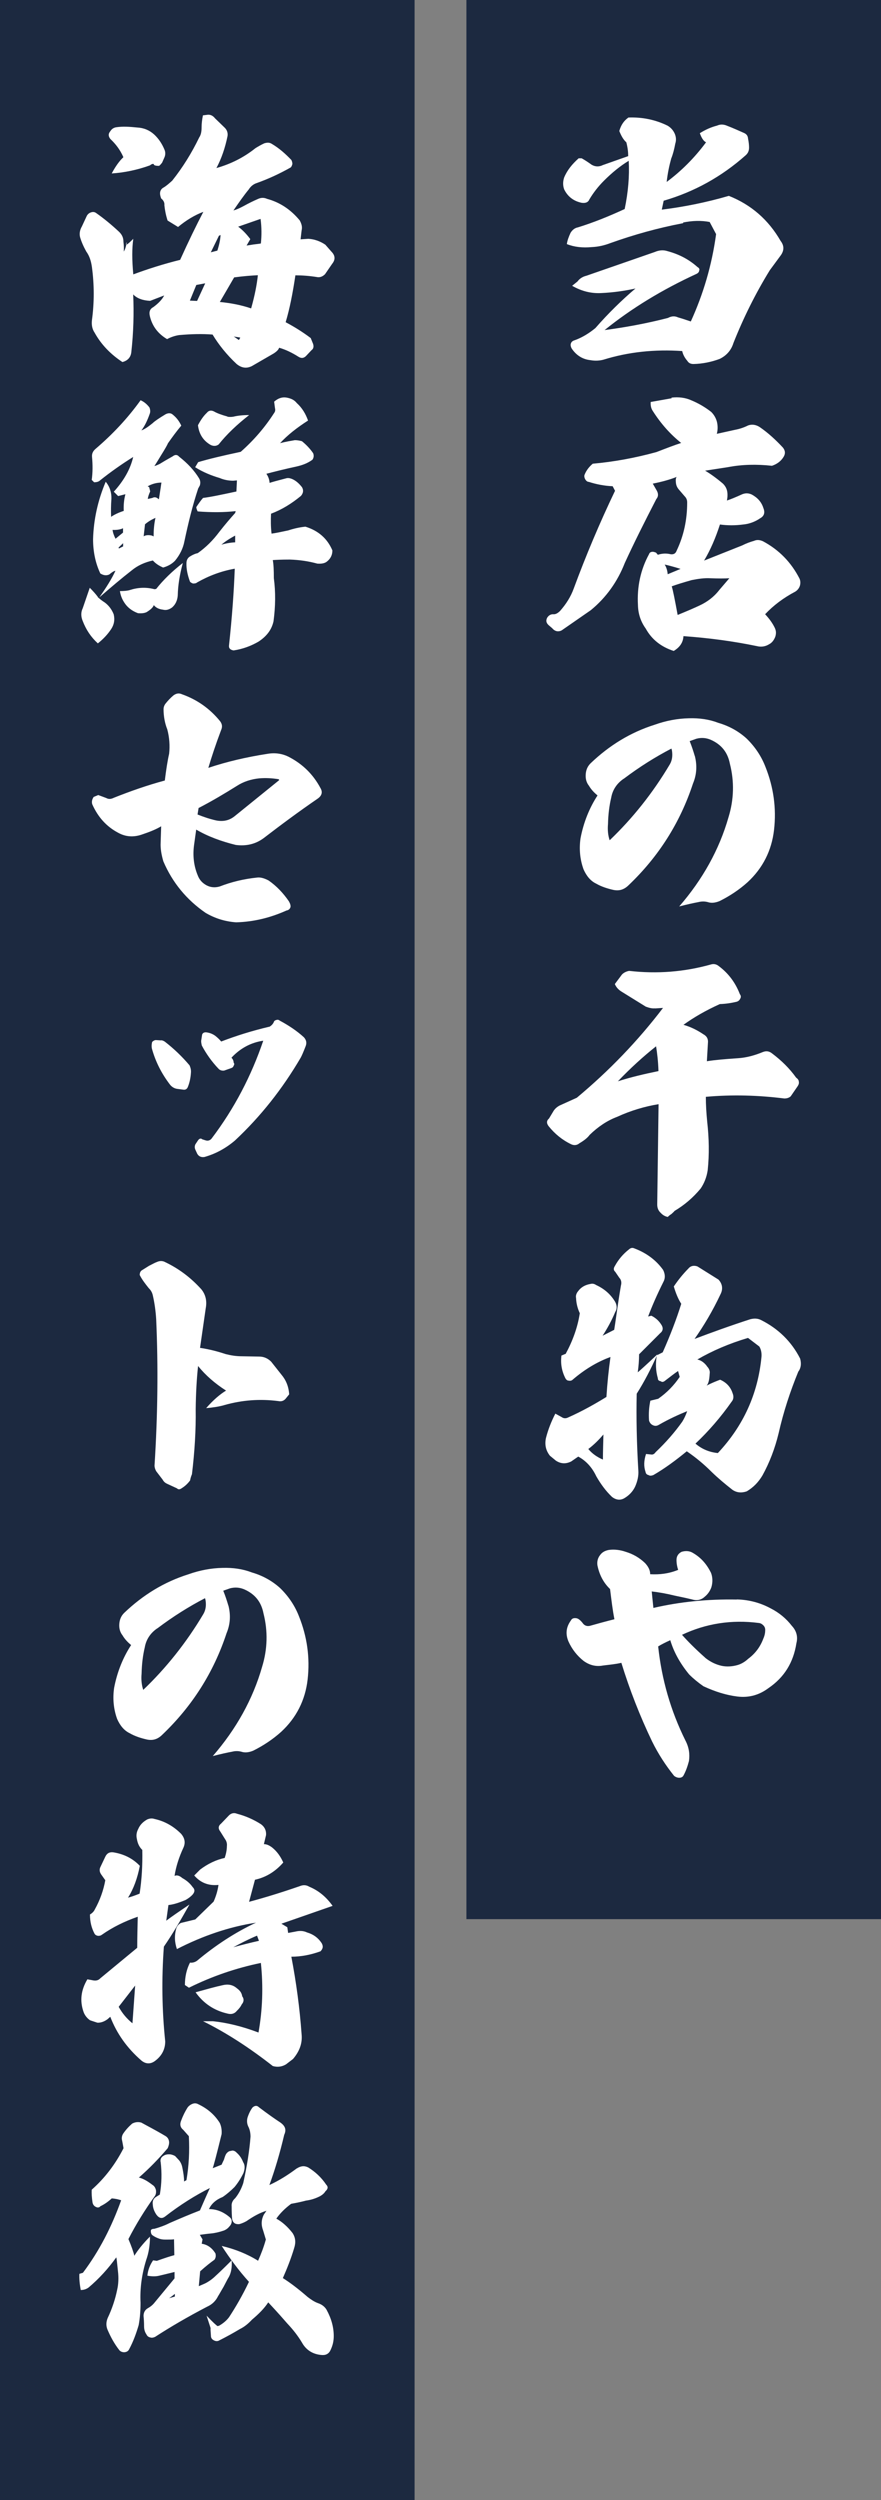
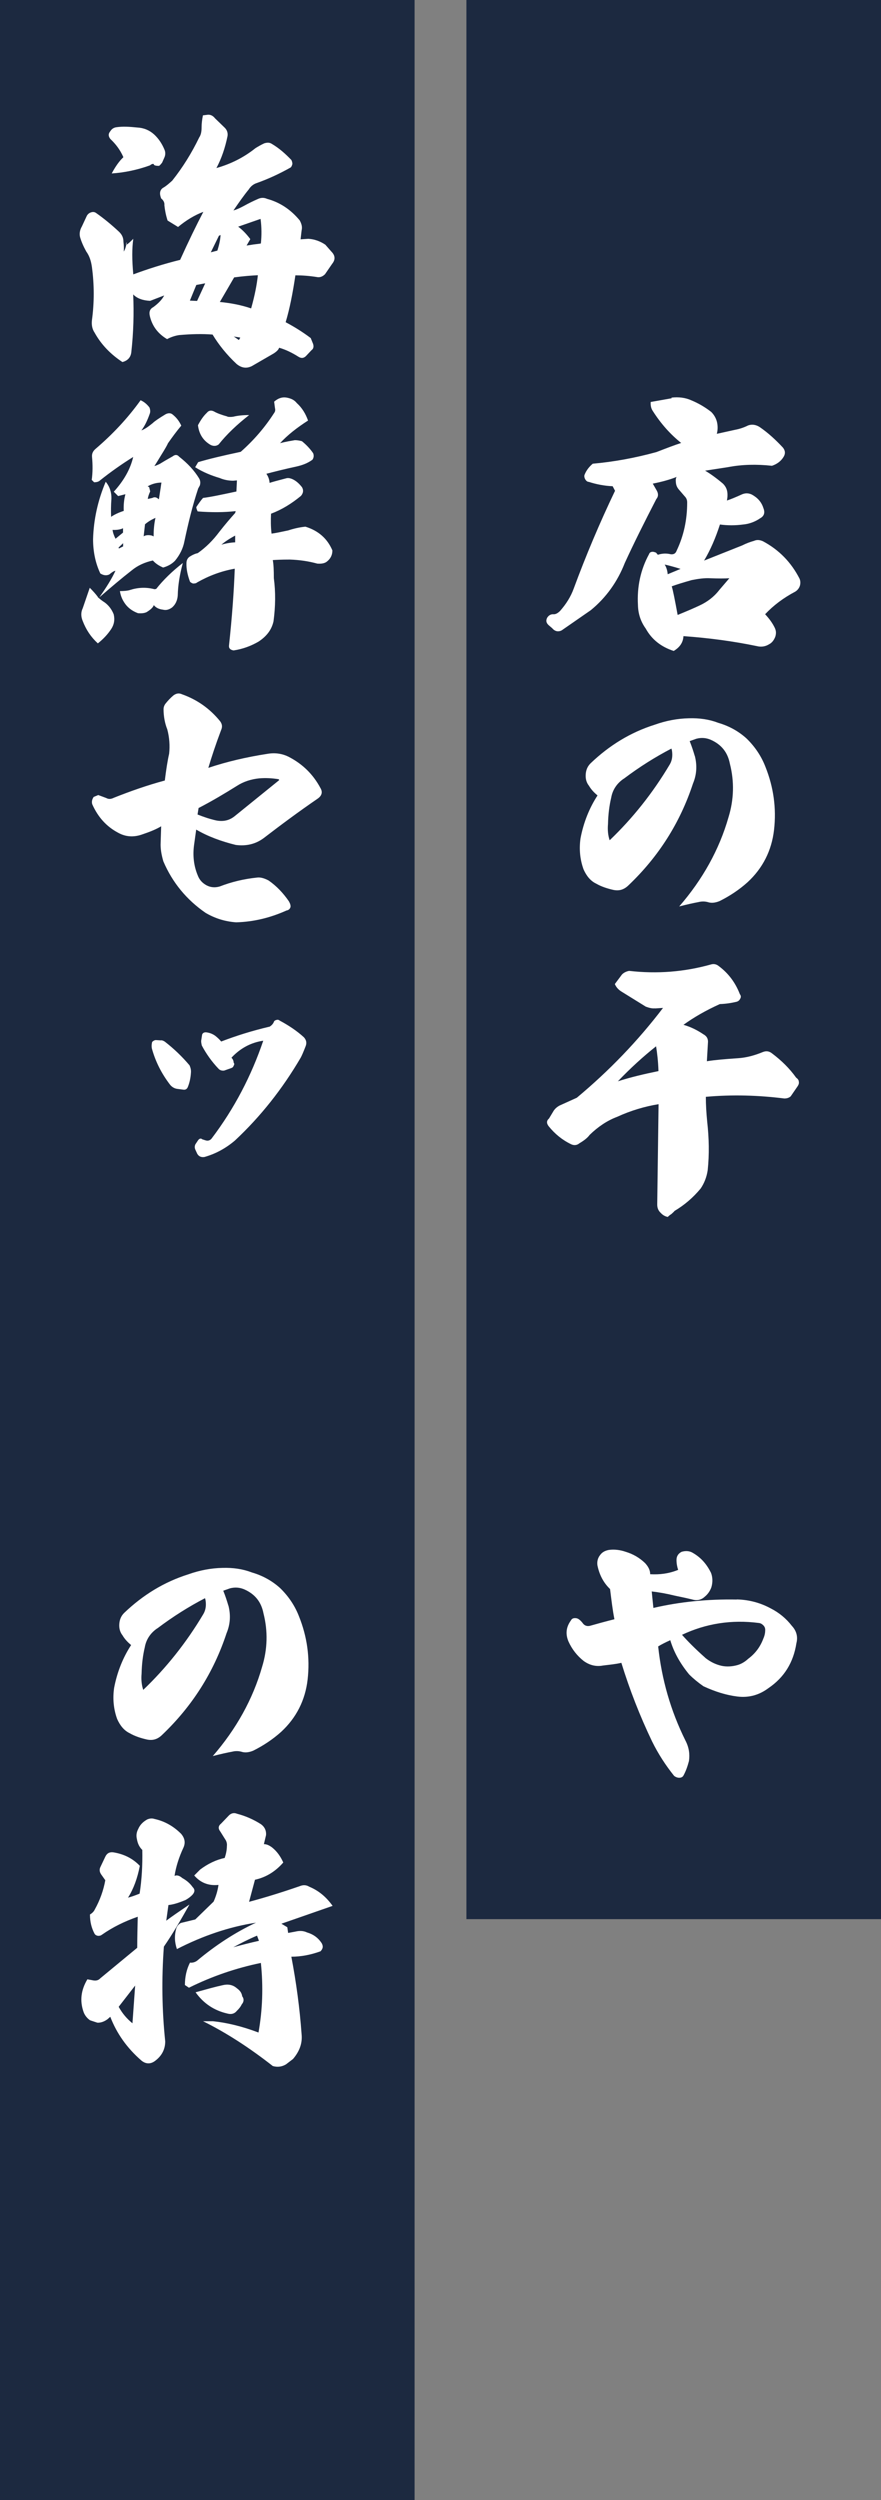
<svg xmlns="http://www.w3.org/2000/svg" id="_レイヤー_2" width="85" height="241" viewBox="0 0 85 241">
  <rect x="0" y="0" width="85" height="241" fill="#808080" stroke="none" />
  <defs>
    <style>.cls-1{fill:#1c2940;}.cls-1,.cls-2{stroke-width:0px;}.cls-2{fill:#fff;}</style>
  </defs>
  <g id="_コンテンツ">
    <rect class="cls-1" x="45" width="40" height="185" />
    <rect class="cls-1" width="40" height="241" />
-     <path class="cls-2" d="M65.92,21.51c-2.47.47-4.78,1.12-7.02,1.92-.6.23-1.17.36-1.82.39-.86.08-1.66,0-2.39-.29.05-.36.18-.7.36-1.09.18-.29.42-.47.7-.52,1.53-.47,3.04-1.09,4.52-1.77.34-1.64.47-3.17.39-4.65-.81.49-1.61,1.14-2.39,1.92-.55.55-1.01,1.14-1.4,1.79-.13.31-.39.39-.75.34-.78-.16-1.35-.6-1.69-1.3-.13-.36-.13-.75,0-1.14.29-.7.78-1.3,1.4-1.85h.29c.29.16.6.36.96.62.36.21.73.21,1.09.03l2.44-.86c0-.39-.05-.83-.18-1.33-.29-.26-.49-.62-.68-1.09.16-.57.44-.99.88-1.3,1.35-.05,2.6.21,3.77.78.31.18.55.44.7.78.13.31.16.62.05.96-.1.55-.23,1.04-.39,1.43-.18.65-.34,1.38-.44,2.26,1.4-1.04,2.68-2.31,3.8-3.82-.26-.13-.44-.44-.6-.88.57-.36,1.14-.6,1.66-.73.29-.13.57-.13.86-.03.68.26,1.25.52,1.77.75.21.1.34.26.36.52.08.39.1.68.1.88,0,.34-.13.57-.34.75-2.31,2.05-4.94,3.51-7.9,4.37l-.18.86c2.08-.26,4.24-.68,6.47-1.33,2.16.86,3.82,2.31,4.99,4.34.34.44.36.88.05,1.35-.57.78-.96,1.3-1.09,1.48-1.38,2.24-2.55,4.6-3.51,7.02-.21.68-.65,1.2-1.33,1.53-.78.29-1.64.47-2.52.49-.29,0-.47-.1-.6-.31-.23-.26-.42-.6-.49-.94-2.63-.18-5.17.08-7.59.83-.36.1-.81.13-1.25.05-.78-.08-1.38-.47-1.82-1.12-.1-.18-.13-.36-.08-.49.05-.16.18-.26.36-.31.73-.26,1.4-.68,2-1.17,1.25-1.43,2.55-2.7,3.87-3.82-1.04.23-2.16.39-3.3.44-.94.05-1.87-.16-2.81-.7l.52-.42c.21-.29.52-.47.86-.55l6.6-2.29c.42-.18.83-.21,1.22-.08,1.09.29,2.05.78,2.89,1.53.18.1.23.23.16.36,0,.1-.08.21-.23.29-3.33,1.53-6.29,3.33-8.89,5.43,1.95-.26,3.98-.62,6.11-1.17.34-.18.65-.21.99-.05.29.08.7.21,1.22.39,1.2-2.63,2.03-5.41,2.44-8.42l-.62-1.17c-.81-.16-1.69-.13-2.57.05Z" />
    <path class="cls-2" d="M64.78,38.33c.7-.08,1.35,0,1.92.26.75.31,1.38.7,1.92,1.12.29.29.49.65.57,1.04.08.42.05.75-.03,1.07l1.77-.39c.42-.08.83-.21,1.25-.42.36-.13.75-.08,1.12.16.83.57,1.56,1.25,2.24,1.98.23.29.26.6.03.94-.23.36-.6.65-1.09.81-1.48-.16-2.89-.13-4.24.13l-2.21.34c.49.29,1.07.7,1.72,1.25.29.29.44.62.44,1.07,0,.1,0,.23-.03.39-.03.18-.03.23,0,.16.31-.1.78-.29,1.46-.6.34-.13.62-.1.91.03.57.31.94.73,1.12,1.3.18.44.08.78-.31.99-.49.34-1.07.55-1.64.6-.75.1-1.51.1-2.24,0-.42,1.3-.91,2.44-1.53,3.48l3.67-1.46c.42-.21.78-.34,1.14-.44.29-.13.55-.1.86.03,1.56.83,2.73,2.03,3.54,3.61.1.23.1.47.03.7-.08.23-.23.42-.44.55-1.14.6-2.11,1.33-2.91,2.18.39.42.7.83.94,1.33.13.29.13.52.05.81-.13.36-.34.62-.6.75-.36.23-.78.29-1.2.18-2.26-.47-4.6-.78-7.07-.96-.03.6-.34,1.07-.94,1.43-1.2-.39-2.11-1.09-2.7-2.16-.47-.65-.73-1.4-.75-2.26-.1-1.77.26-3.43,1.07-4.91.05-.16.18-.23.36-.23.08,0,.18.03.31.08l.18.21c.39-.13.81-.16,1.25-.05.29.03.47-.08.57-.36.68-1.43,1.01-2.96,1.01-4.63,0-.26-.08-.44-.26-.62l-.49-.57c-.21-.23-.31-.44-.34-.73-.03-.29,0-.47.08-.55-.65.26-1.4.47-2.31.65l.39.68c.16.29.16.57-.05.81-1.14,2.21-2.16,4.24-3.04,6.16-.7,1.79-1.79,3.33-3.28,4.55l-2.7,1.87c-.16.13-.34.18-.55.16-.18-.03-.34-.13-.47-.29l-.34-.29c-.23-.21-.29-.42-.16-.7.13-.23.34-.36.57-.36.23.03.44-.08.68-.31.6-.68,1.04-1.38,1.33-2.18,1.17-3.17,2.5-6.32,3.98-9.41l-.23-.44c-.78-.03-1.56-.18-2.31-.42-.13,0-.26-.1-.36-.29-.08-.18-.08-.31-.03-.42.18-.44.47-.78.78-1.04,2.03-.18,4.06-.55,6.14-1.12,1.01-.39,1.82-.7,2.39-.88-1.04-.83-1.95-1.85-2.73-3.07-.18-.26-.23-.55-.21-.88l2.03-.36ZM64.41,55.36l1.25-.52c-.42-.13-.94-.29-1.53-.42.16.26.26.57.29.94ZM65.38,59.28c.88-.36,1.56-.65,2.11-.91.73-.34,1.38-.81,1.92-1.51l.96-1.12c-.47.03-1.07.03-1.85,0-.55-.03-1.14.05-1.79.18-.81.23-1.43.42-1.92.6.13.42.31,1.35.57,2.76Z" />
    <path class="cls-2" d="M67.04,72.88c.23.91.18,1.79-.18,2.65-1.25,3.8-3.33,7.05-6.19,9.78-.44.44-.91.6-1.51.47-.57-.13-1.14-.31-1.64-.6-.55-.26-.94-.75-1.22-1.38-.34-.94-.44-1.95-.29-2.99.29-1.53.86-2.94,1.64-4.13-.31-.26-.6-.55-.83-.94-.23-.29-.34-.65-.31-1.09.03-.44.18-.78.47-1.07,1.82-1.74,3.87-2.99,6.19-3.72,1.09-.39,2.21-.6,3.3-.62,1.01-.03,1.95.1,2.83.44,1.07.31,1.98.83,2.73,1.51.83.81,1.43,1.72,1.82,2.73.78,1.95,1.07,3.98.83,6.08-.23,2-1.09,3.69-2.55,5.04-.81.73-1.72,1.33-2.7,1.82-.44.18-.81.21-1.14.1-.29-.08-.6-.08-.91,0-.44.08-1.04.21-1.85.42,2.26-2.6,3.87-5.49,4.76-8.61.52-1.69.57-3.43.13-5.15-.21-1.09-.81-1.85-1.85-2.31-.42-.18-.88-.23-1.38-.1l-.65.23c.21.52.36.99.49,1.43ZM60.17,75.07c-.65.44-1.07,1.07-1.2,1.82-.18.75-.29,1.61-.31,2.55-.05.55,0,1.09.16,1.56,2.21-2.11,4.16-4.55,5.8-7.31.23-.39.29-.83.21-1.35l-.05-.18c-1.56.81-3.09,1.77-4.6,2.91Z" />
    <path class="cls-2" d="M63.19,97.2c-.29.03-.57-.05-.88-.16l-2.31-1.43c-.31-.18-.55-.44-.68-.75l.68-.91c.16-.18.42-.31.7-.36,2.7.31,5.33.1,7.9-.62.26-.08.52-.03.75.16.94.7,1.61,1.61,2.03,2.7.1.13.13.26.05.42-.08.16-.18.26-.34.31-.52.13-1.07.21-1.64.23-1.33.6-2.5,1.27-3.51,2,.65.18,1.3.49,1.92.91.34.18.49.47.44.86l-.1,1.74c.81-.13,1.79-.21,2.99-.29.81-.05,1.59-.26,2.42-.6.34-.13.62-.08.91.16.86.65,1.64,1.4,2.29,2.31.18.13.26.26.26.39.03.13,0,.26-.1.42l-.68.99c-.18.16-.39.21-.62.21-2.47-.31-4.99-.39-7.57-.16,0,.78.05,1.56.13,2.39.18,1.61.21,3.15.05,4.68-.1.68-.34,1.27-.68,1.77-.73.88-1.56,1.59-2.52,2.16-.05.08-.16.16-.29.29-.16.1-.29.21-.36.29-.26-.05-.49-.18-.68-.39-.23-.21-.34-.47-.34-.81l.13-9.67c-1.3.21-2.65.6-4,1.22-.96.36-1.85.96-2.65,1.74-.21.29-.55.55-.99.81-.21.18-.49.23-.78.1-.88-.42-1.59-1.01-2.18-1.74-.23-.29-.21-.55.03-.75l.47-.78c.13-.18.31-.34.55-.47l1.66-.75c3.12-2.6,5.88-5.46,8.32-8.66l-.78.05ZM59.6,104.24c1.2-.39,2.52-.7,3.93-.99-.03-.96-.13-1.77-.23-2.39-1.25.99-2.5,2.13-3.69,3.38Z" />
-     <path class="cls-2" d="M54.56,130.54c.68-1.25,1.17-2.57,1.38-3.95-.21-.44-.34-.94-.36-1.46-.05-.23.03-.47.21-.68.29-.39.7-.6,1.17-.68.18-.05.36-.03.55.1.78.36,1.4.88,1.85,1.64.18.34.18.68,0,.96-.36.86-.78,1.61-1.22,2.29l1.12-.57c.03-.16.13-.86.31-2.11.18-1.25.31-1.98.34-2.16.08-.29.03-.55-.16-.75l-.39-.57c-.18-.16-.18-.34-.03-.57.34-.62.78-1.14,1.35-1.59.18-.16.34-.18.52-.1,1.17.44,2.11,1.14,2.78,2.08.21.42.21.81.03,1.14-.6,1.2-1.09,2.31-1.48,3.35l.31-.08c.47.23.78.55,1.01.94.16.29.1.55-.16.75l-2.03,2.03c0,.57-.05,1.17-.13,1.74.1-.08.75-.65,1.9-1.74-.62,1.4-1.27,2.65-2,3.8-.05,2.31,0,4.81.16,7.44.03.47-.08.99-.31,1.51-.23.49-.6.86-1.04,1.12-.39.23-.81.18-1.2-.13-.6-.57-1.09-1.25-1.51-1.98-.39-.83-.96-1.48-1.74-1.9l-.68.47c-.52.26-1.01.23-1.48-.08l-.57-.47c-.39-.49-.52-1.04-.39-1.69.21-.83.52-1.61.91-2.37l.62.34c.18.13.39.13.57.05,1.4-.62,2.65-1.33,3.74-2,.08-1.3.21-2.57.39-3.85-1.3.47-2.52,1.22-3.64,2.18-.1.1-.23.13-.39.1-.13,0-.23-.08-.31-.21-.36-.7-.49-1.43-.39-2.21l.39-.16ZM56.77,139.69c.36.44.86.78,1.4,1.01,0-.73.03-1.53.05-2.42-.42.49-.91.99-1.46,1.4ZM65.74,125.7c-.31-.47-.55-1.07-.73-1.69.42-.62.86-1.17,1.4-1.72.21-.26.52-.34.88-.21l2.03,1.27c.39.42.44.91.21,1.38-.78,1.66-1.64,3.09-2.52,4.34,1.64-.62,3.43-1.27,5.38-1.9.39-.1.73-.08,1.04.08,1.66.83,2.94,2.08,3.77,3.72.13.49.08.91-.18,1.25-.78,1.9-1.43,3.87-1.9,5.95-.36,1.48-.88,2.83-1.56,4.06-.39.65-.86,1.14-1.51,1.53-.52.18-.99.13-1.4-.16-.7-.55-1.35-1.09-2-1.72-.73-.73-1.51-1.38-2.39-1.98-1.07.88-2.13,1.66-3.22,2.29-.21.08-.36.08-.47,0-.16-.03-.26-.13-.29-.31-.18-.52-.16-1.09.05-1.72l.49.05c.18.03.31-.05.44-.23.99-.94,1.85-1.92,2.57-2.94.18-.29.34-.62.47-1.01-.83.34-1.74.75-2.7,1.3-.21.13-.39.16-.62.05-.16-.08-.29-.21-.36-.44-.05-.68,0-1.33.13-1.92l.75-.18c.86-.6,1.53-1.3,2.08-2.11l-.16-.57c-.34.23-.75.55-1.22.91-.18.16-.34.18-.44.08-.18-.03-.29-.1-.29-.29-.21-.73-.23-1.46-.1-2.21l.57-.29c.73-1.64,1.33-3.2,1.79-4.68ZM68.18,131.68c.23.23.34.47.29.75-.03.55-.1.91-.29,1.14.55-.29.96-.44,1.3-.57.6.26,1.01.7,1.2,1.3.13.31.1.6-.1.83-1.04,1.48-2.21,2.83-3.48,4.03.6.52,1.33.83,2.16.91,2.47-2.63,3.87-5.72,4.21-9.28.03-.39-.05-.73-.21-.99l-1.09-.83c-1.85.55-3.46,1.25-4.89,2.08.36.08.65.29.91.62Z" />
    <path class="cls-2" d="M71.1,154.18c1.2.03,2.29.34,3.25.86.83.42,1.51.99,2.05,1.69.44.47.6,1.04.44,1.66-.29,1.87-1.17,3.3-2.7,4.34-.91.68-1.9.94-2.99.81-1.07-.13-2.16-.47-3.28-.99-.52-.36-.99-.75-1.38-1.14-.88-1.07-1.48-2.16-1.82-3.3-.47.21-.88.42-1.17.6.34,3.17,1.2,6.19,2.63,9.07.34.65.44,1.3.34,1.98-.13.49-.29.96-.52,1.38-.08.16-.23.23-.42.23s-.36-.08-.49-.18c-.81-1.01-1.53-2.11-2.13-3.33-1.17-2.44-2.16-4.97-2.96-7.57-.55.13-1.12.18-1.77.26-.68.13-1.3-.03-1.87-.44-.62-.49-1.12-1.12-1.46-1.87-.31-.73-.23-1.4.23-2.03.08-.16.21-.23.39-.23s.31.05.44.16c.1.08.23.21.36.39.18.21.44.26.7.18,1.56-.44,2.31-.62,2.31-.62-.18-.91-.29-1.87-.42-2.91-.65-.62-1.04-1.4-1.22-2.29-.05-.36.03-.7.26-.99.21-.29.49-.42.83-.49.55-.08,1.12,0,1.64.18.7.21,1.33.57,1.87,1.09.31.34.49.68.49,1.07.91.05,1.79-.05,2.7-.42-.1-.29-.16-.62-.16-.96,0-.36.18-.62.49-.78.34-.1.68-.1.99.05.81.44,1.4,1.07,1.85,1.98.16.42.18.91.03,1.4-.13.36-.36.68-.65.91-.31.29-.73.39-1.17.26-.86-.21-1.43-.31-1.77-.39-.73-.18-1.46-.31-2.16-.39.03.31.08.83.16,1.59,2.57-.6,5.28-.86,8.03-.81ZM68.03,159.8c.49.39,1.01.65,1.59.78.47.1,1.01.08,1.56-.08.34-.1.7-.31,1.01-.6.7-.52,1.17-1.17,1.46-1.95.13-.29.18-.57.18-.83,0-.16-.05-.31-.18-.44-.13-.13-.26-.21-.44-.23-2.63-.34-5.1.05-7.41,1.14.55.62,1.27,1.35,2.24,2.21Z" />
    <path class="cls-2" d="M12.21,23.36c-.16.39.05.26.65-.34-.13.91-.13,2.05,0,3.43,1.4-.52,2.94-1.01,4.52-1.4.81-1.79,1.56-3.33,2.24-4.63-.83.31-1.66.81-2.44,1.46l-1.01-.62c-.16-.49-.26-.99-.31-1.48.03-.23-.08-.47-.31-.65-.08-.21-.13-.42-.1-.6.03-.18.13-.34.31-.44.31-.18.57-.42.86-.68,1.01-1.27,1.87-2.65,2.6-4.16.18-.26.23-.6.23-.96,0-.39.05-.78.13-1.17l.39-.05c.29-.05.55.05.78.34l.94.91c.23.23.31.52.26.81-.23,1.12-.57,2.13-1.07,3.07,1.38-.39,2.63-1.01,3.77-1.92.26-.16.57-.34.86-.47.29-.08.49-.08.7.05.75.44,1.35.99,1.9,1.56.05.1.1.23.1.39-.05.18-.1.29-.18.34-1.01.57-2.11,1.09-3.3,1.51-.29.1-.55.31-.73.6-.47.57-.96,1.27-1.48,2.03.29-.08.62-.23,1.01-.44.47-.26.94-.49,1.38-.68.29-.13.57-.13.86,0,1.25.34,2.29,1.04,3.15,2.08.18.34.26.62.18.96l-.1.86.75-.05c.57.03,1.14.23,1.64.57l.57.65c.39.39.42.78.08,1.2l-.68.99c-.23.23-.47.31-.7.29-.78-.13-1.51-.18-2.16-.18-.26,1.74-.55,3.22-.94,4.52.83.44,1.64.94,2.42,1.53l.23.57c.08.26.03.47-.16.6l-.49.52c-.23.26-.49.29-.78.1-.62-.39-1.22-.68-1.85-.86-.05.18-.23.36-.52.55l-2.11,1.22c-.52.26-1.01.18-1.48-.21-.94-.88-1.72-1.85-2.31-2.83-1.01-.08-2.08-.05-3.22.05-.36.05-.78.18-1.17.39-.88-.52-1.43-1.25-1.66-2.21-.1-.42,0-.7.34-.88.49-.36.86-.75,1.04-1.12l-1.35.52c-.7-.03-1.27-.23-1.64-.62.08,1.82.03,3.67-.18,5.56-.05.49-.34.83-.86.96-1.14-.75-2.05-1.69-2.68-2.83-.23-.34-.31-.73-.26-1.2.23-1.69.23-3.41,0-5.12-.08-.57-.23-1.07-.55-1.51-.26-.47-.47-.94-.6-1.4-.08-.36,0-.7.18-1.01l.47-1.01c.08-.16.23-.29.39-.34.21-.08.39-.05.55.08.7.49,1.43,1.09,2.13,1.74.34.31.47.62.47,1.01.05.39.05.7.03.94.13-.18.21-.47.29-.86ZM11.9,15.14c-.31-.7-.73-1.25-1.25-1.74-.18-.23-.21-.44-.08-.65l.13-.18c.13-.18.34-.29.57-.31.55-.08,1.2-.05,1.95.03.65.03,1.2.26,1.66.68.42.39.75.88.99,1.46.1.23.1.49,0,.73l-.23.52c-.08.1-.16.21-.29.31-.34,0-.52-.05-.52-.18-.08-.03-.21,0-.36.13-1.22.44-2.47.7-3.69.78.36-.68.75-1.22,1.12-1.56ZM19.02,29l.78-1.69-.86.16-.62,1.51.7.03ZM20.35,24.32l.62-.16c.18-.55.29-1.07.31-1.51l-.16.08-.78,1.59ZM21.21,29.11c1.04.1,2.05.29,3.02.62.34-1.2.55-2.26.65-3.2-.57.03-1.35.08-2.29.21-.42.73-.88,1.51-1.38,2.37ZM23.18,32.54l-.62-.1.49.34.13-.23ZM22.98,21.85c.39.29.78.68,1.17,1.2l-.36.62s.23-.03.65-.1c.42-.05.65-.08.73-.1.08-.75.08-1.56-.03-2.37l-2.16.75Z" />
    <path class="cls-2" d="M9.43,57.56c.18.16.39.34.68.52.39.29.68.68.86,1.14.13.55.03.99-.23,1.4-.34.52-.78.99-1.3,1.4-.68-.62-1.14-1.33-1.46-2.16-.18-.42-.18-.86,0-1.22l.68-1.98c.31.31.57.6.78.88ZM13.56,38.58c.36.16.62.39.86.7.08.21.1.42.03.6-.23.65-.49,1.2-.81,1.61.29-.1.65-.34,1.09-.7.18-.18.6-.47,1.25-.86.26-.13.49-.13.68.03.36.29.62.62.83,1.07-.44.52-.88,1.12-1.3,1.72,0,.05-.23.47-.7,1.22-.47.78-.68,1.09-.6.96.1-.03.26-.08.52-.21.29-.18.73-.44,1.25-.73.23-.18.44-.18.62.03.83.65,1.46,1.33,1.92,2.08.13.21.16.44.08.7l-.16.29c-.55,1.66-.96,3.35-1.33,5.1-.13.68-.44,1.3-.91,1.87-.34.34-.7.52-1.14.65-.42-.18-.73-.39-.99-.68-.75.16-1.46.47-2.05.96-.94.73-1.98,1.61-3.12,2.6.68-.96,1.2-1.79,1.56-2.57-.18.03-.36.16-.6.36-.29.13-.57.08-.86-.1-.47-.99-.7-2.11-.7-3.3.05-1.9.47-3.77,1.22-5.54.39.47.57,1.04.55,1.64-.05.65-.05,1.2-.03,1.74.34-.23.75-.42,1.22-.57-.03-.57.03-1.12.16-1.61l-.7.18-.42-.42c.99-1.09,1.61-2.21,1.87-3.35-1.09.68-2.16,1.43-3.2,2.26-.13.13-.34.18-.57.18l-.23-.23c.1-.7.1-1.46.03-2.21-.03-.34.1-.57.34-.78,1.64-1.4,3.09-2.94,4.34-4.68ZM11.14,51.94l.73-.6v-.42c-.26.13-.62.18-1.01.16.03.26.13.55.29.86ZM11.46,52.88l.42-.21v-.31l-.44.42.03.1ZM12.52,56.88c.81-.26,1.59-.29,2.39-.08l.16-.03c.68-.86,1.53-1.69,2.57-2.5-.31,1.14-.47,2.18-.49,3.12-.03.47-.21.88-.55,1.17-.29.21-.57.29-.88.21-.42-.05-.7-.21-.88-.44-.08.23-.31.44-.7.68-.21.1-.49.13-.83.1-.42-.16-.81-.39-1.14-.78-.31-.39-.52-.81-.6-1.35.39,0,.73-.03.96-.1ZM13.85,51.71c.18-.13.47-.16.81-.08l.16.08c0-.6.05-1.22.18-1.79-.29.13-.65.31-1.01.62l-.13,1.17ZM14.39,46.95l.1.42c-.13.29-.21.52-.23.73l.44-.1c.18-.1.36-.08.52.05l.1.08c.03-.05.05-.29.13-.78.08-.47.1-.73.13-.83-.47,0-.94.13-1.33.36l.13.08ZM23.23,43.55c1.27-1.12,2.34-2.37,3.22-3.74.1-.13.13-.29.08-.47l-.08-.62c.39-.34.78-.47,1.22-.39.42.08.73.23.96.52.52.47.86,1.04,1.09,1.69-1.09.7-1.98,1.4-2.7,2.18.62-.16,1.09-.23,1.43-.29.26,0,.49.05.68.1.42.34.81.75,1.09,1.17.08.23.05.44-.08.62-.47.34-.96.52-1.53.65-1.07.23-2.03.47-2.91.7.18.26.29.55.31.88.23-.08.78-.23,1.59-.44.16-.05.34-.03.55.05.39.16.7.44.99.81.16.29.13.55-.1.83-.91.75-1.85,1.33-2.89,1.72-.03.6-.03,1.25.05,1.92.39-.05.91-.16,1.61-.31.55-.18,1.12-.31,1.66-.36,1.25.39,2.11,1.14,2.6,2.29,0,.44-.18.81-.55,1.09-.21.16-.52.21-.91.18-.83-.23-1.72-.36-2.65-.39-.83,0-1.35.03-1.64.05.08.44.1,1.01.1,1.74.18,1.35.16,2.73-.03,4.16-.18.81-.65,1.43-1.43,1.95-.75.44-1.56.73-2.42.86-.34-.05-.49-.23-.44-.52.29-2.7.47-5.17.55-7.36-1.3.23-2.5.68-3.64,1.33-.08.08-.21.1-.39.1-.13-.05-.23-.1-.29-.18-.23-.62-.36-1.22-.34-1.79,0-.29.13-.52.36-.65.26-.16.49-.26.73-.31.78-.55,1.46-1.22,2.08-2.05.57-.73,1.09-1.33,1.53-1.82l.05-.18c-1.14.13-2.34.13-3.67.03-.08-.18-.13-.29-.13-.42.23-.34.44-.65.65-.88.81-.1,1.9-.34,3.22-.62l.05-1.07-.36.03c-.44,0-.88-.08-1.3-.26-.78-.23-1.59-.55-2.37-1.04l.29-.49c.96-.29,2.34-.62,4.08-.99ZM21.94,40.17c.18.03.36.03.57,0,.39-.1.91-.16,1.53-.16-1.17.91-2.16,1.85-2.94,2.83-.23.18-.52.18-.78.05-.73-.42-1.12-1.07-1.22-1.9.26-.49.52-.88.86-1.2.18-.23.42-.26.68-.13.31.18.75.34,1.3.49ZM22.69,52.28v-.65c-.55.29-1.01.6-1.33.88.42-.13.88-.21,1.33-.23Z" />
    <path class="cls-2" d="M15.9,75.25c.13-1.04.26-1.9.42-2.6.08-.75.03-1.56-.18-2.34-.23-.57-.36-1.25-.36-1.95,0-.16.05-.34.18-.52.23-.29.49-.57.78-.81.29-.21.55-.23.83-.1,1.46.52,2.68,1.38,3.67,2.6.21.29.23.55.08.88-.52,1.38-.91,2.57-1.22,3.61,1.79-.6,3.69-1.04,5.69-1.35.75-.13,1.46-.03,2.11.31,1.3.68,2.31,1.66,3.02,2.99.23.39.13.73-.26,1.01-1.9,1.3-3.64,2.6-5.23,3.82-.78.57-1.66.78-2.68.65-1.38-.34-2.68-.81-3.82-1.48l-.21,1.51c-.13.99-.03,1.98.36,2.91.13.34.34.62.65.83.44.31.94.39,1.48.23,1.14-.44,2.34-.73,3.64-.86.31-.03.68.08,1.07.29.75.52,1.4,1.2,1.95,2,.13.23.18.39.16.55-.05.18-.18.31-.39.34-1.56.7-3.15,1.09-4.86,1.14-1.09-.08-2.05-.39-2.94-.91-1.82-1.25-3.2-2.91-4.08-4.97-.18-.62-.29-1.22-.26-1.79l.05-1.59c-.47.29-1.12.55-1.9.81-.78.26-1.53.21-2.24-.18-1.14-.6-1.95-1.51-2.5-2.73-.08-.21-.05-.47.13-.73l.44-.18.78.29c.23.13.47.1.73-.03,1.56-.62,3.2-1.2,4.91-1.66ZM19.07,78.52c.57.23,1.2.44,1.79.57.7.13,1.27,0,1.79-.42l4.24-3.43s.05-.05.05-.05c-.03-.05-.05-.08-.08-.08-.62-.1-1.22-.13-1.85-.08-.78.08-1.51.31-2.16.73-1.17.73-2.39,1.46-3.69,2.13l-.1.62Z" />
    <path class="cls-2" d="M15.54,100.28c.13,0,.23.05.36.13.88.68,1.69,1.46,2.39,2.29.1.23.16.47.13.73-.03.47-.13.96-.31,1.38-.08.18-.23.26-.42.23l-.62-.08c-.29-.05-.52-.21-.68-.42-.83-1.09-1.4-2.24-1.74-3.48-.03-.18-.03-.39.03-.62.1-.1.23-.18.36-.18l.49.03ZM25.99,98.98c.18-.1.34-.26.42-.44.03-.1.1-.18.23-.21.13-.05.26-.03.34.05.88.47,1.66.99,2.34,1.61.23.26.29.52.18.83-.23.6-.39.96-.49,1.14-1.77,3.02-3.87,5.67-6.34,7.98-.86.73-1.82,1.27-2.94,1.59-.31.05-.55-.05-.7-.31l-.18-.39c-.08-.18-.08-.34,0-.52l.26-.39c.13-.18.29-.21.39-.1l.31.1c.23.08.44.03.6-.16,2.21-2.91,3.85-6.08,4.99-9.44-1.22.18-2.24.75-3.07,1.64.13.13.21.29.21.47.08.1.08.18,0,.31-.03.1-.1.18-.26.23l-.65.23c-.21.03-.42-.03-.55-.18-.65-.68-1.2-1.46-1.61-2.24-.05-.23-.08-.39-.05-.52l.08-.52c.05-.16.18-.23.36-.23.31.03.62.13.91.34.23.18.44.39.57.55,1.43-.55,2.99-1.04,4.65-1.43Z" />
-     <path class="cls-2" d="M14.42,122c.34-.18.6-.31.75-.36.23-.1.44-.1.65-.03,1.4.65,2.57,1.53,3.61,2.68.42.52.55,1.14.42,1.82l-.55,3.82c.88.13,1.69.34,2.47.6.52.13,1.01.21,1.56.21l1.69.03c.44,0,.83.18,1.14.49l.99,1.25c.44.52.7,1.14.75,1.9l-.34.42c-.18.21-.42.29-.7.23-1.79-.23-3.51-.1-5.23.39-.44.13-1.04.23-1.74.29.68-.78,1.35-1.35,1.92-1.69-1.09-.7-1.98-1.48-2.7-2.37-.13,1.2-.21,2.57-.23,4.16.03,2-.1,4.11-.36,6.27-.05.13-.13.31-.18.6-.23.31-.49.55-.78.73-.21.16-.36.16-.49.03l-.91-.42c-.18-.08-.34-.18-.47-.42l-.62-.81c-.1-.18-.16-.36-.16-.55.31-4.86.36-9.54.16-14.09-.05-.81-.16-1.61-.34-2.37-.08-.29-.21-.47-.39-.65-.31-.39-.62-.78-.86-1.25,0-.18.05-.34.18-.44l.75-.47Z" />
    <path class="cls-2" d="M22.04,154.78c.23.91.18,1.79-.18,2.65-1.25,3.8-3.33,7.05-6.19,9.78-.44.44-.91.6-1.51.47-.57-.13-1.14-.31-1.64-.6-.55-.26-.94-.75-1.22-1.38-.34-.94-.44-1.95-.29-2.99.29-1.53.86-2.94,1.64-4.13-.31-.26-.6-.55-.83-.94-.23-.29-.34-.65-.31-1.09.03-.44.18-.78.47-1.07,1.82-1.74,3.87-2.99,6.19-3.72,1.09-.39,2.21-.6,3.3-.62,1.01-.03,1.95.1,2.83.44,1.07.31,1.98.83,2.73,1.51.83.81,1.43,1.72,1.82,2.73.78,1.95,1.07,3.98.83,6.08-.23,2-1.09,3.69-2.55,5.04-.81.73-1.72,1.33-2.7,1.82-.44.18-.81.21-1.14.1-.29-.08-.6-.08-.91,0-.44.08-1.04.21-1.85.42,2.26-2.6,3.87-5.49,4.76-8.61.52-1.69.57-3.43.13-5.15-.21-1.09-.81-1.85-1.85-2.31-.42-.18-.88-.23-1.38-.1l-.65.23c.21.52.36.99.49,1.43ZM15.17,156.97c-.65.44-1.07,1.07-1.2,1.82-.18.75-.29,1.61-.31,2.55-.05.55,0,1.09.16,1.56,2.21-2.11,4.16-4.55,5.8-7.31.23-.39.29-.83.21-1.35l-.05-.18c-1.56.81-3.09,1.77-4.6,2.91Z" />
    <path class="cls-2" d="M13.28,184.77c-1.25.44-2.39.99-3.46,1.74-.1.08-.21.1-.36.1-.16-.03-.26-.08-.34-.21-.29-.55-.44-1.14-.44-1.85.23-.13.39-.31.47-.49.49-.88.83-1.82,1.01-2.81l-.39-.55c-.16-.23-.21-.47-.08-.73l.47-.99c.16-.34.42-.47.78-.42.99.16,1.85.57,2.55,1.3-.23,1.2-.6,2.21-1.14,3.07.36-.1.73-.23,1.12-.39.21-1.35.29-2.76.26-4.21-.29-.29-.44-.6-.52-1.04-.08-.34-.05-.65.13-.99.18-.42.49-.7.86-.91.23-.1.47-.13.7-.05.96.21,1.82.68,2.57,1.43.36.42.44.86.23,1.33-.44.94-.73,1.87-.86,2.73.23-.1.47-.03.75.21.42.23.75.52.99.86.23.23.23.44.03.7-.18.21-.42.39-.7.55-.62.26-1.17.44-1.66.49l-.21,1.51c.44-.34,1.2-.86,2.24-1.56-.86,1.53-1.66,2.89-2.47,4.06-.23,3.12-.18,6.16.13,9.13,0,.78-.34,1.4-.96,1.87-.44.34-.91.34-1.35-.03-1.38-1.2-2.37-2.6-2.99-4.21l-.26.23c-.31.23-.65.36-.99.34l-.7-.23c-.26-.18-.49-.44-.62-.78-.39-1.09-.26-2.13.36-3.17l.44.08c.34.08.6.05.81-.18l3.56-2.94c0-1.01.03-2,.05-2.99ZM12.78,195.04l.26-3.64-1.59,2.05c.36.65.78,1.14,1.33,1.59ZM17.07,187.89c-.23-.68-.26-1.33-.05-2.03.08-.21.21-.36.42-.49l1.4-.34,1.77-1.72c.23-.52.39-1.04.47-1.61-.96.1-1.74-.21-2.34-.91l.57-.57c.73-.55,1.53-.94,2.37-1.12.13-.39.21-.78.21-1.14.03-.23-.03-.47-.16-.65l-.47-.75c-.23-.29-.21-.55.08-.78l.7-.73c.23-.26.52-.34.83-.21.81.21,1.59.55,2.31,1.01.36.26.52.62.49,1.04l-.21.88c.26,0,.49.1.78.31.49.39.83.88,1.09,1.46-.75.86-1.66,1.43-2.73,1.66l-.57,2.13c1.46-.39,3.07-.88,4.89-1.51.31-.13.62-.13.91.05.94.39,1.66,1.01,2.26,1.85l-4.94,1.72.57.34.08.55.7-.13c.42-.1.78-.08,1.12.08.62.18,1.07.52,1.4,1.01.18.29.16.55-.1.81-.94.34-1.87.52-2.81.52.47,2.47.81,4.97.99,7.49.08.83-.18,1.61-.83,2.37l-.68.52c-.39.23-.81.29-1.27.16-2.26-1.77-4.5-3.22-6.73-4.32h.96c1.27.13,2.76.47,4.39,1.09.39-2.18.47-4.42.23-6.71-2.37.49-4.68,1.27-6.94,2.39l-.39-.26c0-.78.16-1.51.49-2.16.23.03.47-.03.68-.18,1.77-1.48,3.67-2.73,5.69-3.67-2.57.39-5.15,1.27-7.64,2.55ZM21.47,191.37c.52-.13.99-.05,1.38.29.29.21.47.44.52.78.18.23.18.52-.05.78-.08.18-.23.39-.47.62-.23.29-.55.36-.91.26-1.27-.29-2.29-.96-3.07-2.05,1.12-.31,1.98-.55,2.6-.68ZM24.98,187.08l-.18-.49c-.86.36-1.61.75-2.29,1.12.83-.23,1.66-.44,2.47-.62Z" />
-     <path class="cls-2" d="M14.71,210.62c.18.1.29.29.34.52.03.26-.03.47-.16.62-.91,1.27-1.77,2.65-2.5,4.08.29.68.49,1.25.57,1.61.34-.55.83-1.17,1.51-1.85,0,.86-.13,1.59-.36,2.24-.42,1.35-.62,2.73-.55,4.13,0,.73-.05,1.46-.18,2.16-.23.78-.52,1.59-.91,2.31-.08.18-.23.29-.47.31-.18,0-.34-.05-.47-.18-.49-.62-.86-1.3-1.17-2.03-.13-.34-.13-.7.03-1.09.42-.88.73-1.82.91-2.7.13-.55.16-1.17.08-1.82-.08-.81-.13-1.25-.16-1.33-.78,1.09-1.66,2.05-2.65,2.89-.23.18-.49.26-.78.26-.1-.55-.16-1.09-.13-1.56l.34-.1c1.59-2.11,2.78-4.45,3.69-6.99-.23-.08-.55-.16-.91-.18-.34.31-.7.57-1.09.75-.1.13-.26.16-.42.08-.18-.08-.29-.21-.34-.42-.08-.52-.1-.91-.08-1.25,1.27-1.12,2.29-2.47,3.07-4l-.13-.7c-.08-.26-.03-.49.08-.68.26-.39.55-.7.88-.99.29-.16.6-.18.88-.1.52.29,1.33.7,2.34,1.3.21.13.31.31.34.52.03.18-.03.42-.13.65-.86,1.01-1.77,1.95-2.78,2.83.42.1.83.34,1.3.7ZM15.49,208.38c-.03-.23.05-.44.29-.57.18-.13.42-.16.7-.13.13.03.29.08.42.16l.39.42c.16.21.26.44.31.73.1.49.16.91.16,1.3l.23-.13c.23-1.35.31-2.76.23-4.24l-.55-.62c-.29-.23-.34-.55-.18-.91.13-.36.34-.81.62-1.25.1-.13.26-.26.47-.34.21-.08.39-.05.57.05.88.42,1.56,1.01,2.05,1.79.16.34.21.7.18,1.09-.49,2-.78,3.09-.86,3.28l.86-.34c.03-.08.1-.21.23-.49.08-.29.16-.47.21-.55.13-.18.29-.29.47-.29.18-.08.39,0,.55.18.26.23.47.52.62.91.18.26.18.62.03,1.04-.23.47-.52.94-.86,1.35-.34.34-.73.68-1.14.96-.65.26-1.09.65-1.33,1.17.73,0,1.4.26,2.03.81.13.13.18.26.16.44s-.13.34-.26.47c-.13.16-.29.26-.47.34-.47.16-.91.26-1.27.29-.34.03-.7.08-1.07.13l.26.44-.08.42c.55.08.99.39,1.33.94.05.23.03.42-.1.6-.36.26-.83.62-1.38,1.12l-.13,1.43.6-.26c.36-.18.73-.44,1.04-.75.18-.16.7-.65,1.53-1.48.05.68-.05,1.22-.29,1.64-.03.03-.18.31-.49.91-.34.57-.49.86-.52.88-.21.44-.55.81-1.07,1.04-1.9.99-3.59,1.98-5.02,2.91-.18.08-.34.1-.47.05-.16-.03-.29-.13-.36-.29-.16-.23-.23-.49-.23-.78,0-.44-.03-.78-.05-1.01,0-.34.16-.6.44-.75.23-.13.42-.29.55-.44l2-2.42v-.62c-.13.03-.62.16-1.48.36-.31.08-.7.08-1.14,0,.05-.52.23-1.01.55-1.48l.36.05c.65-.23,1.2-.42,1.69-.55l-.03-1.53c-.13.03-.42.03-.86.03-.29,0-.49-.05-.68-.13-.21-.08-.39-.18-.57-.31-.08-.08-.13-.21-.13-.39,0-.13.1-.21.34-.21.47-.13.99-.31,1.46-.55,1.01-.44,2-.86,2.94-1.22.16-.36.47-1.09.96-2.16-1.4.7-2.86,1.61-4.34,2.76-.29.21-.55.16-.81-.18-.21-.31-.34-.62-.36-.99-.05-.36.08-.62.39-.78l.29-.18c.18-1.04.21-2.08.08-3.15ZM16.32,221.54l.55-.16v-.26c-.21.18-.39.31-.55.42ZM28.64,209.03c.36-.23.7-.29,1.09-.1.68.42,1.27.96,1.74,1.66.21.21.18.42-.08.65-.1.18-.29.34-.52.47-.42.21-.86.36-1.35.42-.36.1-.86.21-1.43.31-.57.42-1.07.91-1.43,1.43.57.31,1.09.78,1.56,1.38.29.44.34.91.16,1.46-.31,1.04-.7,2-1.09,2.89.62.39,1.4.96,2.39,1.82.34.26.65.47,1.01.6.39.13.65.36.81.62.47.86.7,1.69.7,2.55,0,.49-.1.91-.31,1.35-.18.39-.49.52-.91.47-.83-.08-1.46-.49-1.85-1.2-.39-.65-.86-1.25-1.4-1.82-1.04-1.2-1.69-1.87-1.85-2.05-.39.6-.94,1.14-1.56,1.66-.34.36-.7.68-1.17.91-.6.36-1.3.75-2.08,1.14-.16.05-.31.03-.49-.08-.16-.1-.23-.23-.23-.42-.03-.42-.05-.65-.03-.73l-.39-1.2c.62.65.99.99,1.07,1.01.03,0,.08-.03.16-.05.39-.23.7-.49.94-.81.65-.99,1.3-2.11,1.92-3.41-.99-1.09-1.85-2.26-2.63-3.46,1.3.31,2.47.78,3.51,1.43.29-.65.55-1.33.75-2.05l-.26-.86c-.21-.55-.18-1.04.05-1.51.03-.05.1-.16.21-.31.08-.16.1-.18.03-.08-.6.18-1.22.52-1.9.99-.23.13-.47.23-.7.29-.39.03-.6-.13-.68-.47-.03-.26-.05-.68-.05-1.25-.03-.31.1-.57.34-.78.34-.42.6-.91.78-1.46.36-1.64.6-3.12.7-4.47,0-.39-.08-.73-.23-1.01-.13-.29-.13-.6-.05-.86.13-.39.29-.7.47-.94.23-.21.44-.21.62-.03.86.65,1.53,1.12,2.05,1.46.49.34.62.7.39,1.2-.42,1.79-.91,3.43-1.43,4.84.96-.44,1.82-.99,2.65-1.61Z" />
  </g>
</svg>